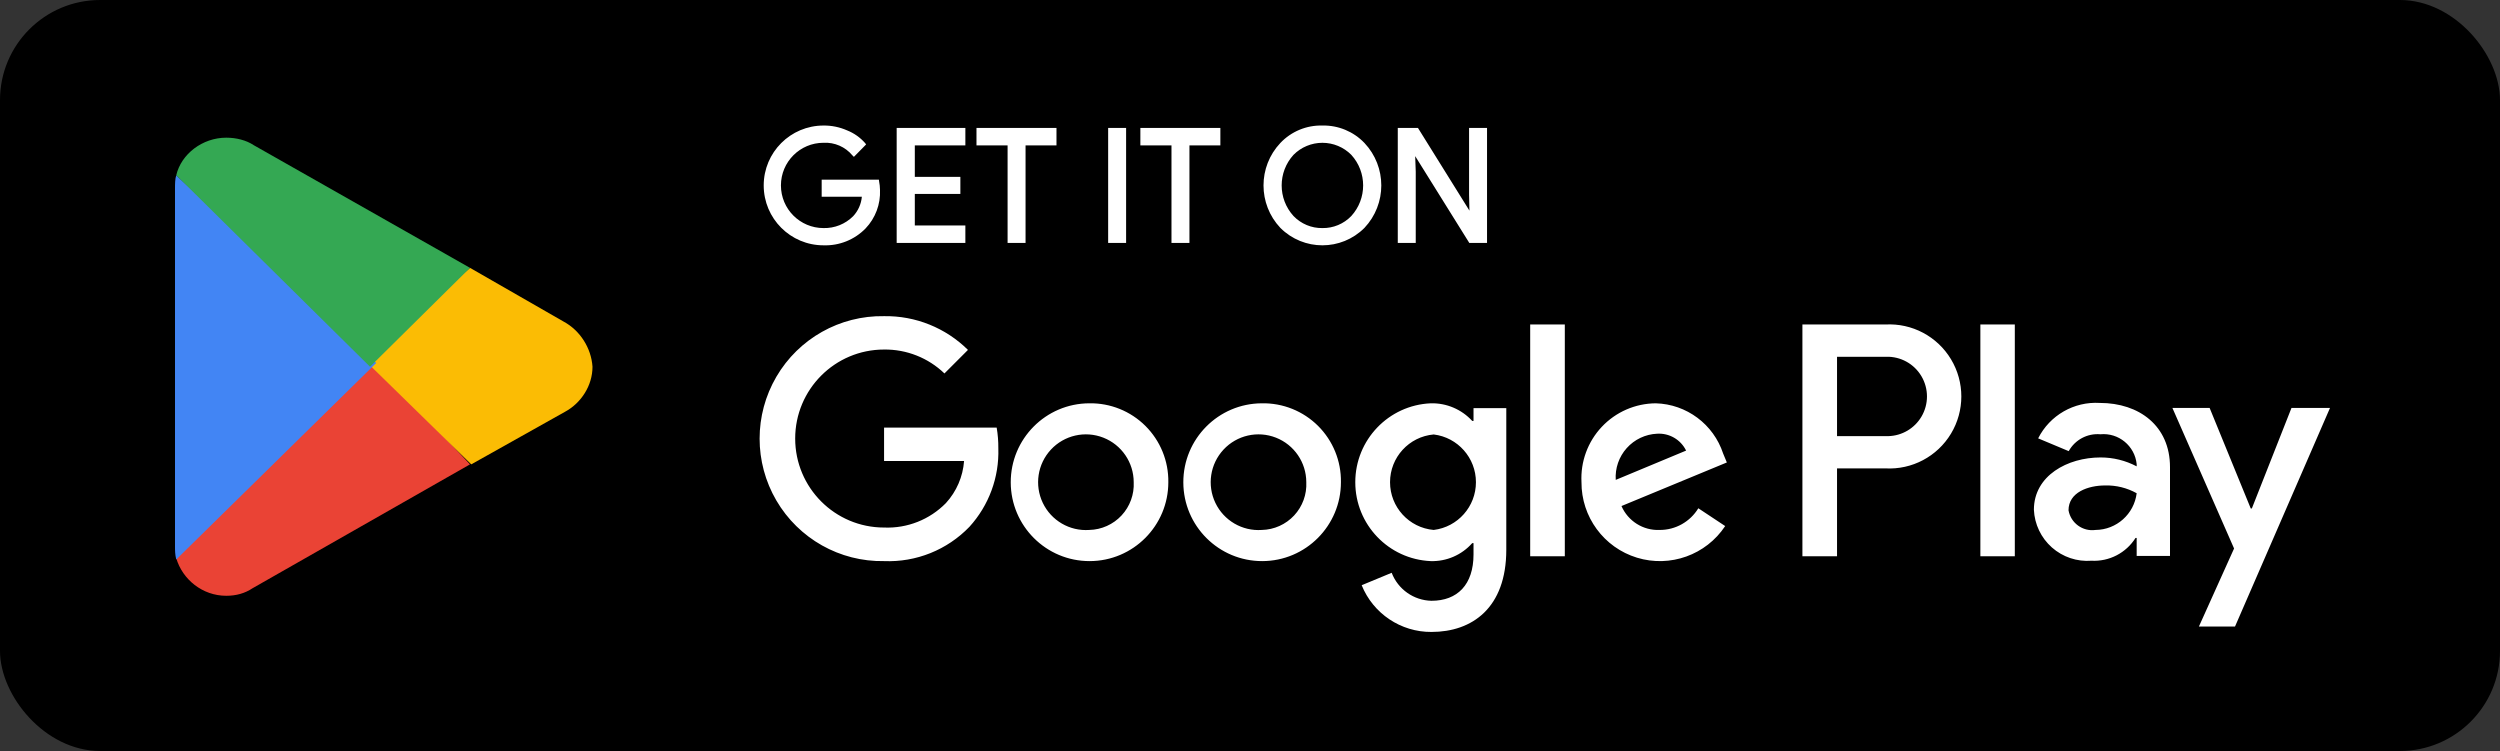
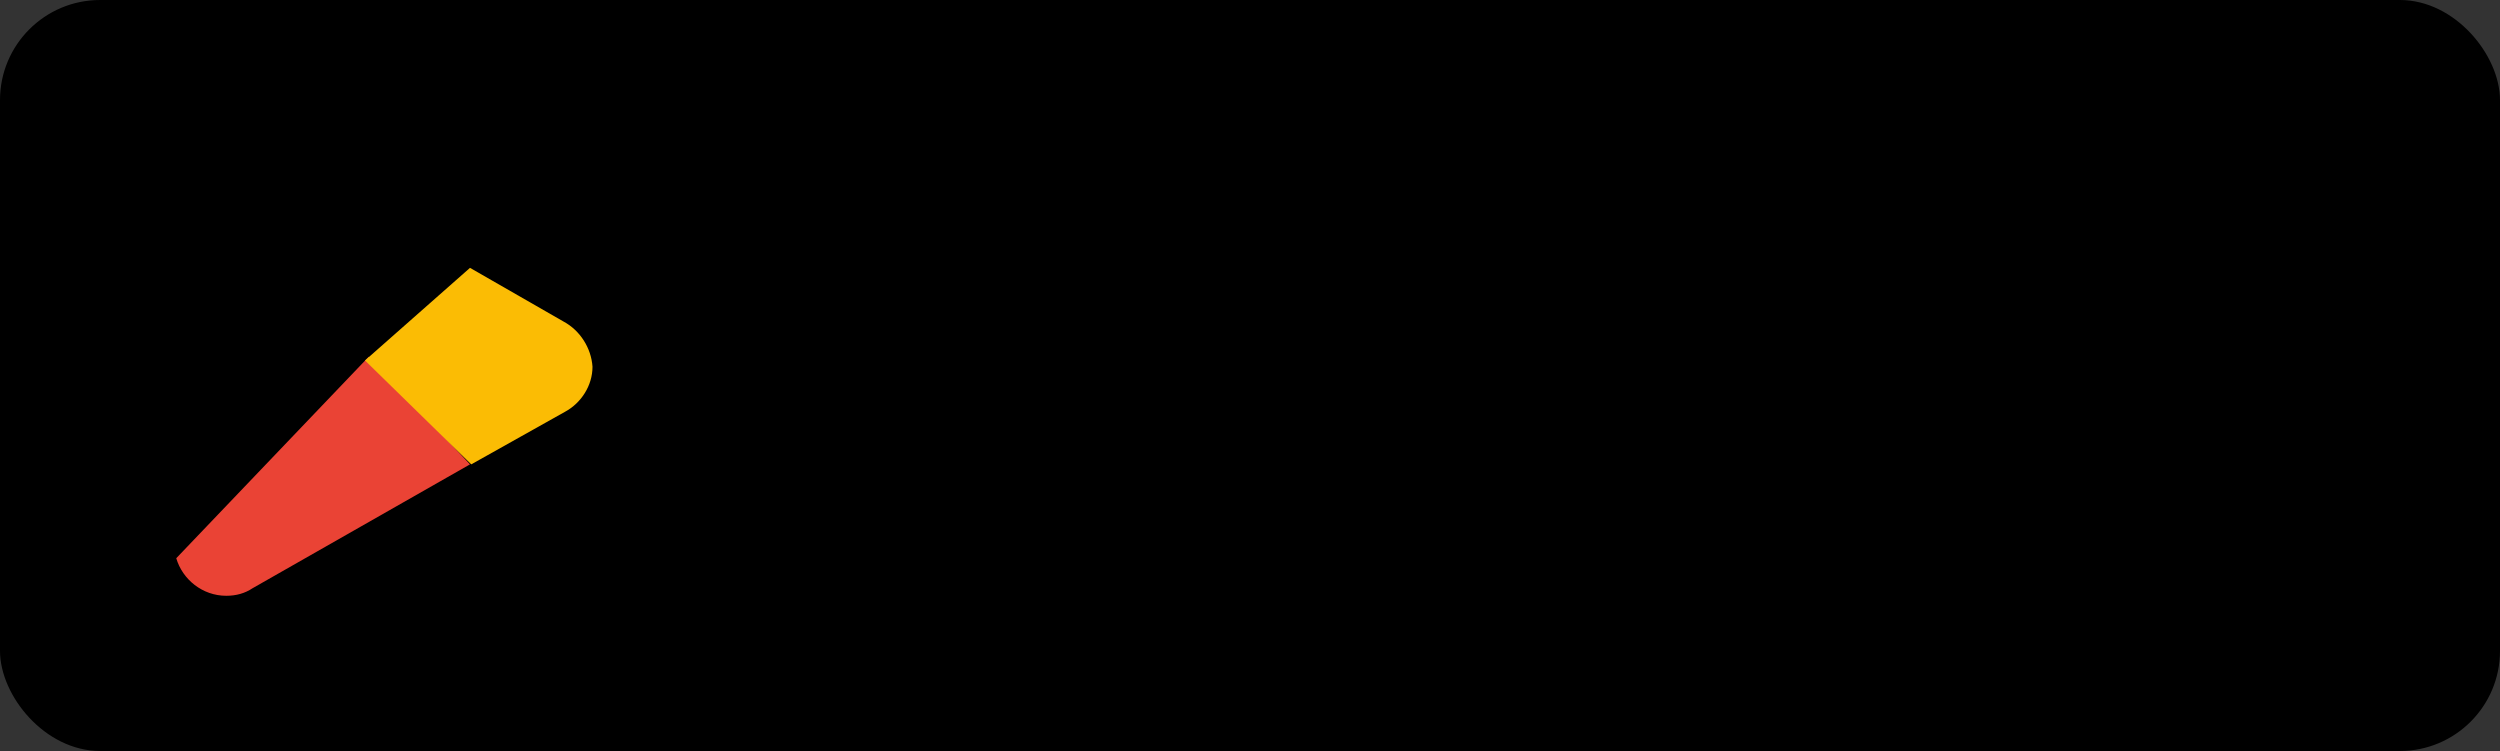
<svg xmlns="http://www.w3.org/2000/svg" width="253px" height="76px" viewBox="0 0 253 76" version="1.1">
  <rect x="0" y="0" width="253" height="76" fill="#333333" stroke="none" />
  <title>编组 3</title>
  <g id="官网" stroke="none" stroke-width="1" fill="none" fill-rule="evenodd">
    <g id="官网-西班牙版本备份" transform="translate(-594, -390)">
      <g id="编组-39" transform="translate(0, 80)">
        <g id="编组-3" transform="translate(594, 310)">
          <rect id="矩形" fill="#000000" x="0" y="0" width="253" height="76" rx="10.133" />
          <g id="编组-2" transform="translate(17.71, 12.702)">
-             <path d="M127.081,28.113 C128.672,28.072 130.202,28.722 131.279,29.895 L131.279,29.895 L131.41,29.895 L131.41,28.601 L134.727,28.601 L134.727,42.937 C134.727,48.83 131.26,51.251 127.156,51.251 C124.056,51.272 121.256,49.398 120.091,46.522 L120.091,46.522 L123.127,45.264 C123.771,46.94 125.363,48.06 127.156,48.098 C129.78,48.098 131.41,46.465 131.41,43.406 L131.41,43.406 L131.41,42.262 L131.279,42.262 C130.218,43.461 128.68,44.128 127.081,44.082 C122.811,43.897 119.445,40.377 119.445,36.097 C119.445,31.818 122.811,28.298 127.081,28.113 Z M205.905,28.582 L210.065,38.753 L210.177,38.753 L214.188,28.582 L218.086,28.582 L208.472,50.706 L204.818,50.706 L208.378,42.806 L202.138,28.582 L205.905,28.582 Z M71.423,19.292 L71.758,19.293 C74.932,19.243 77.991,20.474 80.248,22.708 L80.248,22.708 L77.868,25.091 C76.228,23.512 74.033,22.642 71.758,22.671 C66.79,22.671 62.763,26.703 62.763,31.678 C62.763,36.653 66.79,40.685 71.758,40.685 C74.101,40.784 76.375,39.884 78.018,38.208 C79.091,37.036 79.738,35.535 79.854,33.949 L79.854,33.949 L71.758,33.949 L71.758,30.571 L83.153,30.571 C83.272,31.265 83.328,31.968 83.321,32.673 C83.416,35.599 82.367,38.447 80.398,40.61 C78.145,42.95 75.001,44.213 71.758,44.082 C67.285,44.16 63.117,41.815 60.857,37.948 C58.598,34.081 58.598,29.294 60.857,25.427 C63.117,21.56 67.285,19.215 71.758,19.293 Z M149.851,28.113 C152.968,28.198 155.697,30.232 156.673,33.198 L156.673,33.198 L157.047,34.099 L146.384,38.509 C147.047,40.037 148.582,40.999 150.245,40.929 C151.844,40.937 153.331,40.103 154.161,38.734 L154.161,38.734 L156.879,40.535 C154.937,43.46 151.308,44.762 147.953,43.736 C144.598,42.71 142.314,39.6 142.336,36.088 C142.231,34.02 142.973,31.999 144.392,30.493 C145.811,28.987 147.783,28.127 149.851,28.113 Z M92.523,28.113 C94.65,28.074 96.702,28.901 98.21,30.404 C99.718,31.907 100.554,33.958 100.525,36.088 C100.53,40.495 96.968,44.073 92.567,44.082 C88.165,44.091 84.589,40.527 84.577,36.119 C84.565,31.712 88.121,28.128 92.523,28.113 Z M109.989,28.113 C112.118,28.071 114.171,28.897 115.68,30.4 C117.189,31.904 118.023,33.957 117.992,36.088 C117.997,40.495 114.435,44.073 110.033,44.082 C105.632,44.091 102.055,40.527 102.043,36.119 C102.031,31.712 105.588,28.128 109.989,28.113 Z M188.551,31.659 C189.73,29.324 192.183,27.915 194.791,28.075 C198.783,28.075 201.894,30.402 201.894,34.568 L201.894,34.568 L201.894,43.557 L198.521,43.557 L198.521,41.736 L198.408,41.736 C197.449,43.258 195.742,44.141 193.948,44.044 C192.486,44.158 191.04,43.673 189.942,42.701 C188.843,41.728 188.186,40.351 188.12,38.884 C188.12,35.431 191.53,33.592 194.866,33.592 C196.139,33.59 197.394,33.899 198.521,34.493 L198.521,34.493 L198.521,34.268 C198.333,32.421 196.693,31.072 194.847,31.246 C193.536,31.133 192.281,31.802 191.643,32.954 L191.643,32.954 Z M186.189,20.137 L186.189,43.594 L182.703,43.594 L182.703,20.137 L186.189,20.137 Z M140.649,20.137 L140.649,43.594 L137.145,43.594 L137.145,20.137 L140.649,20.137 Z M173.089,20.137 C175.784,19.987 178.34,21.341 179.732,23.656 C181.125,25.97 181.125,28.866 179.732,31.181 C178.34,33.495 175.784,34.849 173.089,34.699 L173.089,34.699 L168.198,34.699 L168.198,43.594 L164.694,43.594 L164.694,20.137 Z M195.638,36.426 L195.335,36.426 C193.611,36.426 191.624,37.12 191.624,38.94 C191.853,40.232 193.062,41.111 194.36,40.929 C196.481,40.911 198.26,39.322 198.521,37.214 C197.548,36.67 196.448,36.398 195.335,36.426 Z M93.949,31.589 C92.1,30.863 89.995,31.343 88.642,32.799 C87.289,34.255 86.963,36.392 87.82,38.187 C88.676,39.981 90.542,41.069 92.523,40.929 C93.766,40.902 94.946,40.371 95.793,39.46 C96.64,38.548 97.083,37.332 97.021,36.088 C97.017,34.099 95.799,32.315 93.949,31.589 Z M111.416,31.589 C109.566,30.863 107.462,31.343 106.109,32.799 C104.756,34.255 104.429,36.392 105.286,38.187 C106.143,39.981 108.008,41.069 109.989,40.929 C111.233,40.902 112.412,40.371 113.259,39.46 C114.106,38.548 114.549,37.332 114.487,36.088 C114.483,34.099 113.265,32.315 111.416,31.589 Z M127.381,31.265 C124.88,31.486 122.962,33.583 122.962,36.097 C122.962,38.611 124.88,40.709 127.381,40.929 C129.821,40.632 131.655,38.558 131.655,36.097 C131.655,33.636 129.821,31.563 127.381,31.265 Z M150.177,31.184 L149.982,31.19 C148.805,31.244 147.699,31.769 146.913,32.648 C146.127,33.527 145.727,34.685 145.803,35.863 L145.803,35.863 L152.924,32.898 C152.379,31.785 151.218,31.111 149.982,31.19 Z M173.383,23.402 L173.164,23.403 L168.198,23.403 L168.198,31.434 L173.383,31.435 C174.762,31.402 176.034,30.66 176.741,29.462 C177.486,28.202 177.486,26.635 176.741,25.374 C175.997,24.113 174.627,23.358 173.164,23.403 Z M65.63,0.002 C66.449,-0.007 67.26,0.16 68.01,0.49 C68.716,0.769 69.346,1.213 69.847,1.785 L69.847,1.785 L69.94,1.916 L68.704,3.173 L68.554,3.023 C67.836,2.159 66.751,1.686 65.63,1.747 C63.25,1.747 61.32,3.68 61.32,6.063 C61.32,8.447 63.25,10.379 65.63,10.379 C66.752,10.407 67.835,9.973 68.629,9.178 C69.134,8.638 69.444,7.945 69.509,7.208 L69.509,7.208 L65.443,7.208 L65.443,5.482 L71.234,5.482 L71.252,5.632 C71.31,5.922 71.342,6.217 71.346,6.514 C71.412,7.96 70.884,9.371 69.884,10.417 C68.769,11.56 67.225,12.179 65.63,12.124 C62.287,12.124 59.577,9.411 59.577,6.063 C59.577,2.716 62.287,0.002 65.63,0.002 Z M115.835,0.002 L116.118,0.002 C117.72,-0.033 119.264,0.607 120.372,1.766 C122.646,4.178 122.646,7.948 120.372,10.361 C118.022,12.712 114.213,12.712 111.863,10.361 C109.589,7.948 109.589,4.178 111.863,1.766 C112.968,0.6 114.514,-0.041 116.118,0.002 Z M79.985,0.246 L79.985,2.01 L74.869,2.01 L74.869,5.2 L79.479,5.2 L79.479,6.926 L74.869,6.926 L74.869,10.117 L79.985,10.117 L79.985,11.881 L73.033,11.881 L73.033,0.246 L79.985,0.246 Z M89.206,0.246 L89.206,2.01 L86.076,2.01 L86.076,11.881 L84.258,11.881 L84.258,2.01 L81.11,2.01 L81.11,0.246 L89.206,0.246 Z M96.252,0.246 L96.252,11.881 L94.435,11.881 L94.435,0.246 L96.252,0.246 Z M105.791,0.246 L105.791,2.01 L102.662,2.01 L102.662,11.881 L100.844,11.881 L100.844,2.01 L97.695,2.01 L97.695,0.246 L105.791,0.246 Z M125.788,0.246 L130.998,8.615 L130.96,7.02 L130.96,0.246 L132.778,0.246 L132.778,11.881 L130.979,11.881 L130.923,11.787 L125.507,3.098 L125.563,4.675 L125.563,11.881 L123.745,11.881 L123.745,0.246 L125.788,0.246 Z M116.118,1.75 C115.02,1.75 113.968,2.188 113.194,2.967 C111.595,4.721 111.595,7.406 113.194,9.16 C113.957,9.955 115.016,10.397 116.118,10.379 C117.219,10.397 118.278,9.955 119.041,9.16 C120.64,7.406 120.64,4.721 119.041,2.967 C118.267,2.188 117.215,1.75 116.118,1.75 Z" id="形状" fill="#FFFFFF" fill-rule="nonzero" />
            <g id="编组" transform="translate(0, 1.231)">
              <path d="M19.608,22.167 L0.127,42.56 C0.127,42.56 0.127,42.56 0.127,42.56 C0.759,44.713 2.783,46.36 5.186,46.36 C6.199,46.36 7.084,46.107 7.843,45.6 L7.843,45.6 L29.854,33.06 L19.608,22.167 Z" id="Fill-5353" fill="#EA4335" />
              <path d="M39.342,18.62 L39.342,18.62 L29.854,13.173 L19.228,22.547 L29.98,33.06 L39.468,27.74 C41.112,26.853 42.251,25.08 42.251,23.18 C42.124,21.28 40.986,19.507 39.342,18.62 Z" id="Fill-5355" fill="#FBBC04" />
-               <path d="M0.127,3.8 C0,4.18 0,4.687 0,5.193 L0,41.293 C0,41.8 0,42.18 0.127,42.687 L20.366,22.8 L0.127,3.8 Z" id="Fill-5356" fill="#4285F4" />
-               <path d="M19.734,23.18 L29.854,13.173 L7.97,0.76 C7.21,0.253 6.199,0 5.186,0 C2.783,0 0.632,1.647 0.127,3.8 C0.127,3.8 0.127,3.8 0.127,3.8 L19.734,23.18 Z" id="Fill-5357" fill="#34A853" />
            </g>
          </g>
        </g>
      </g>
    </g>
  </g>
</svg>